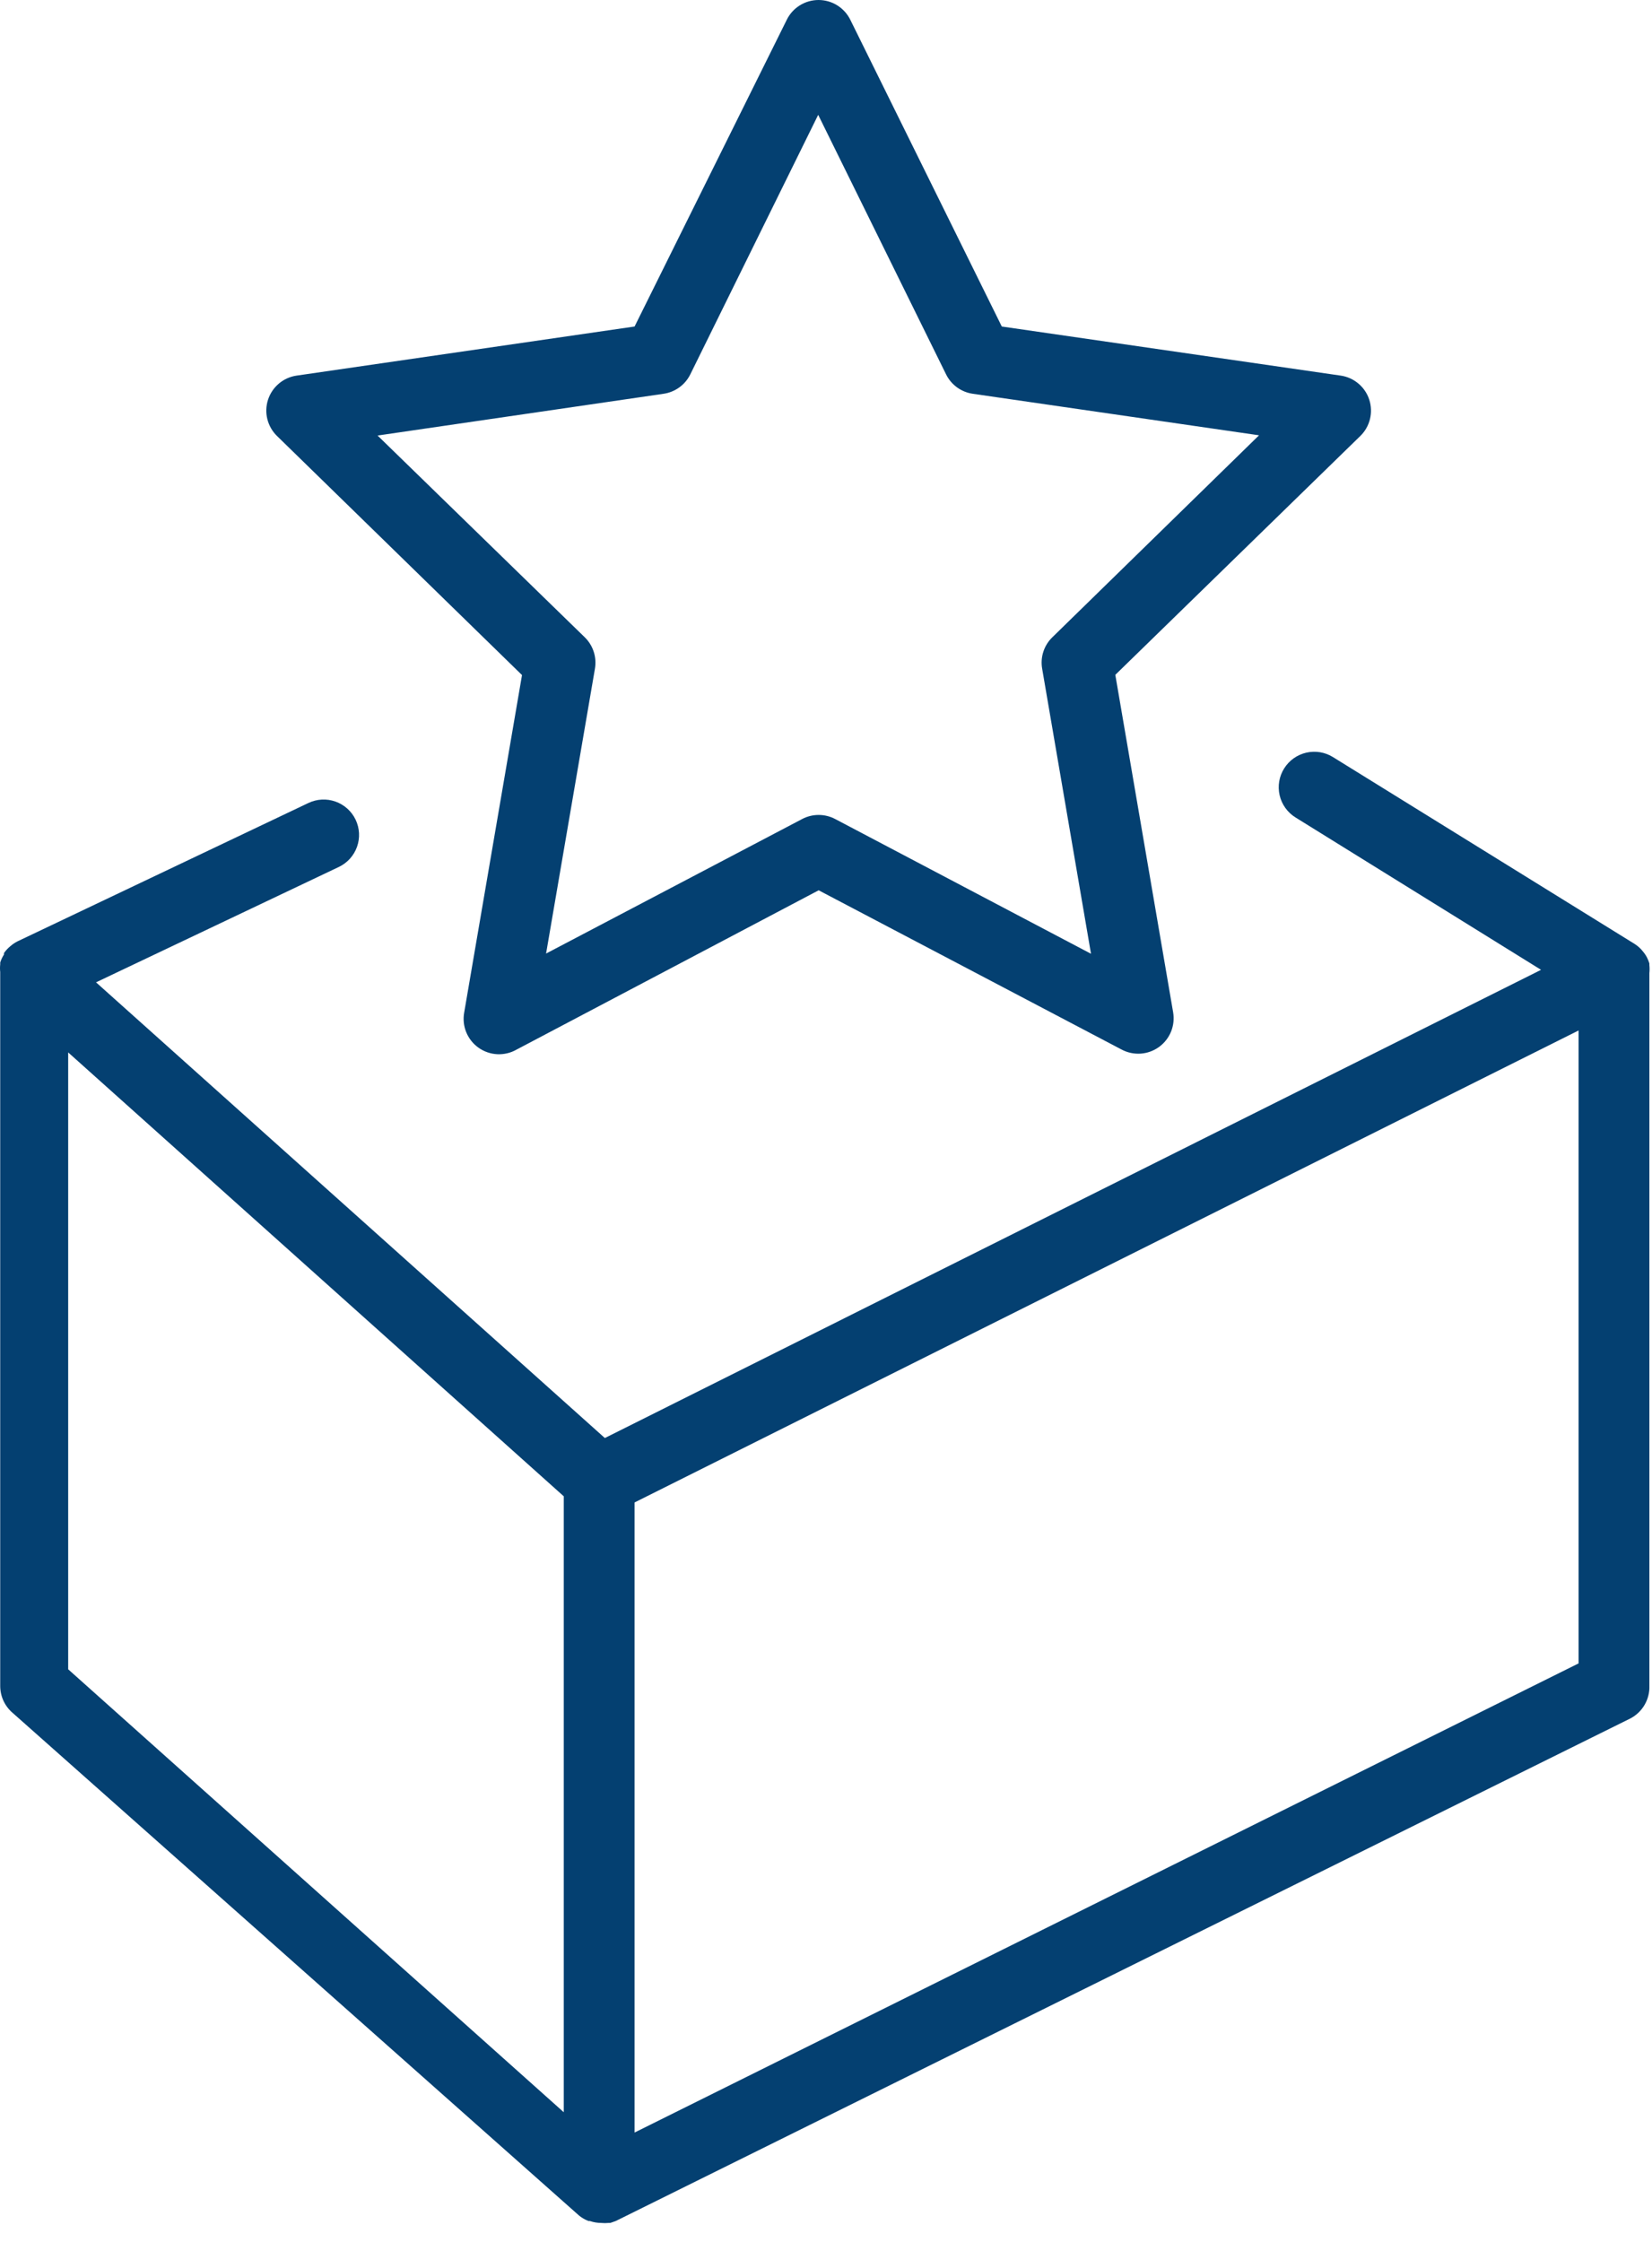
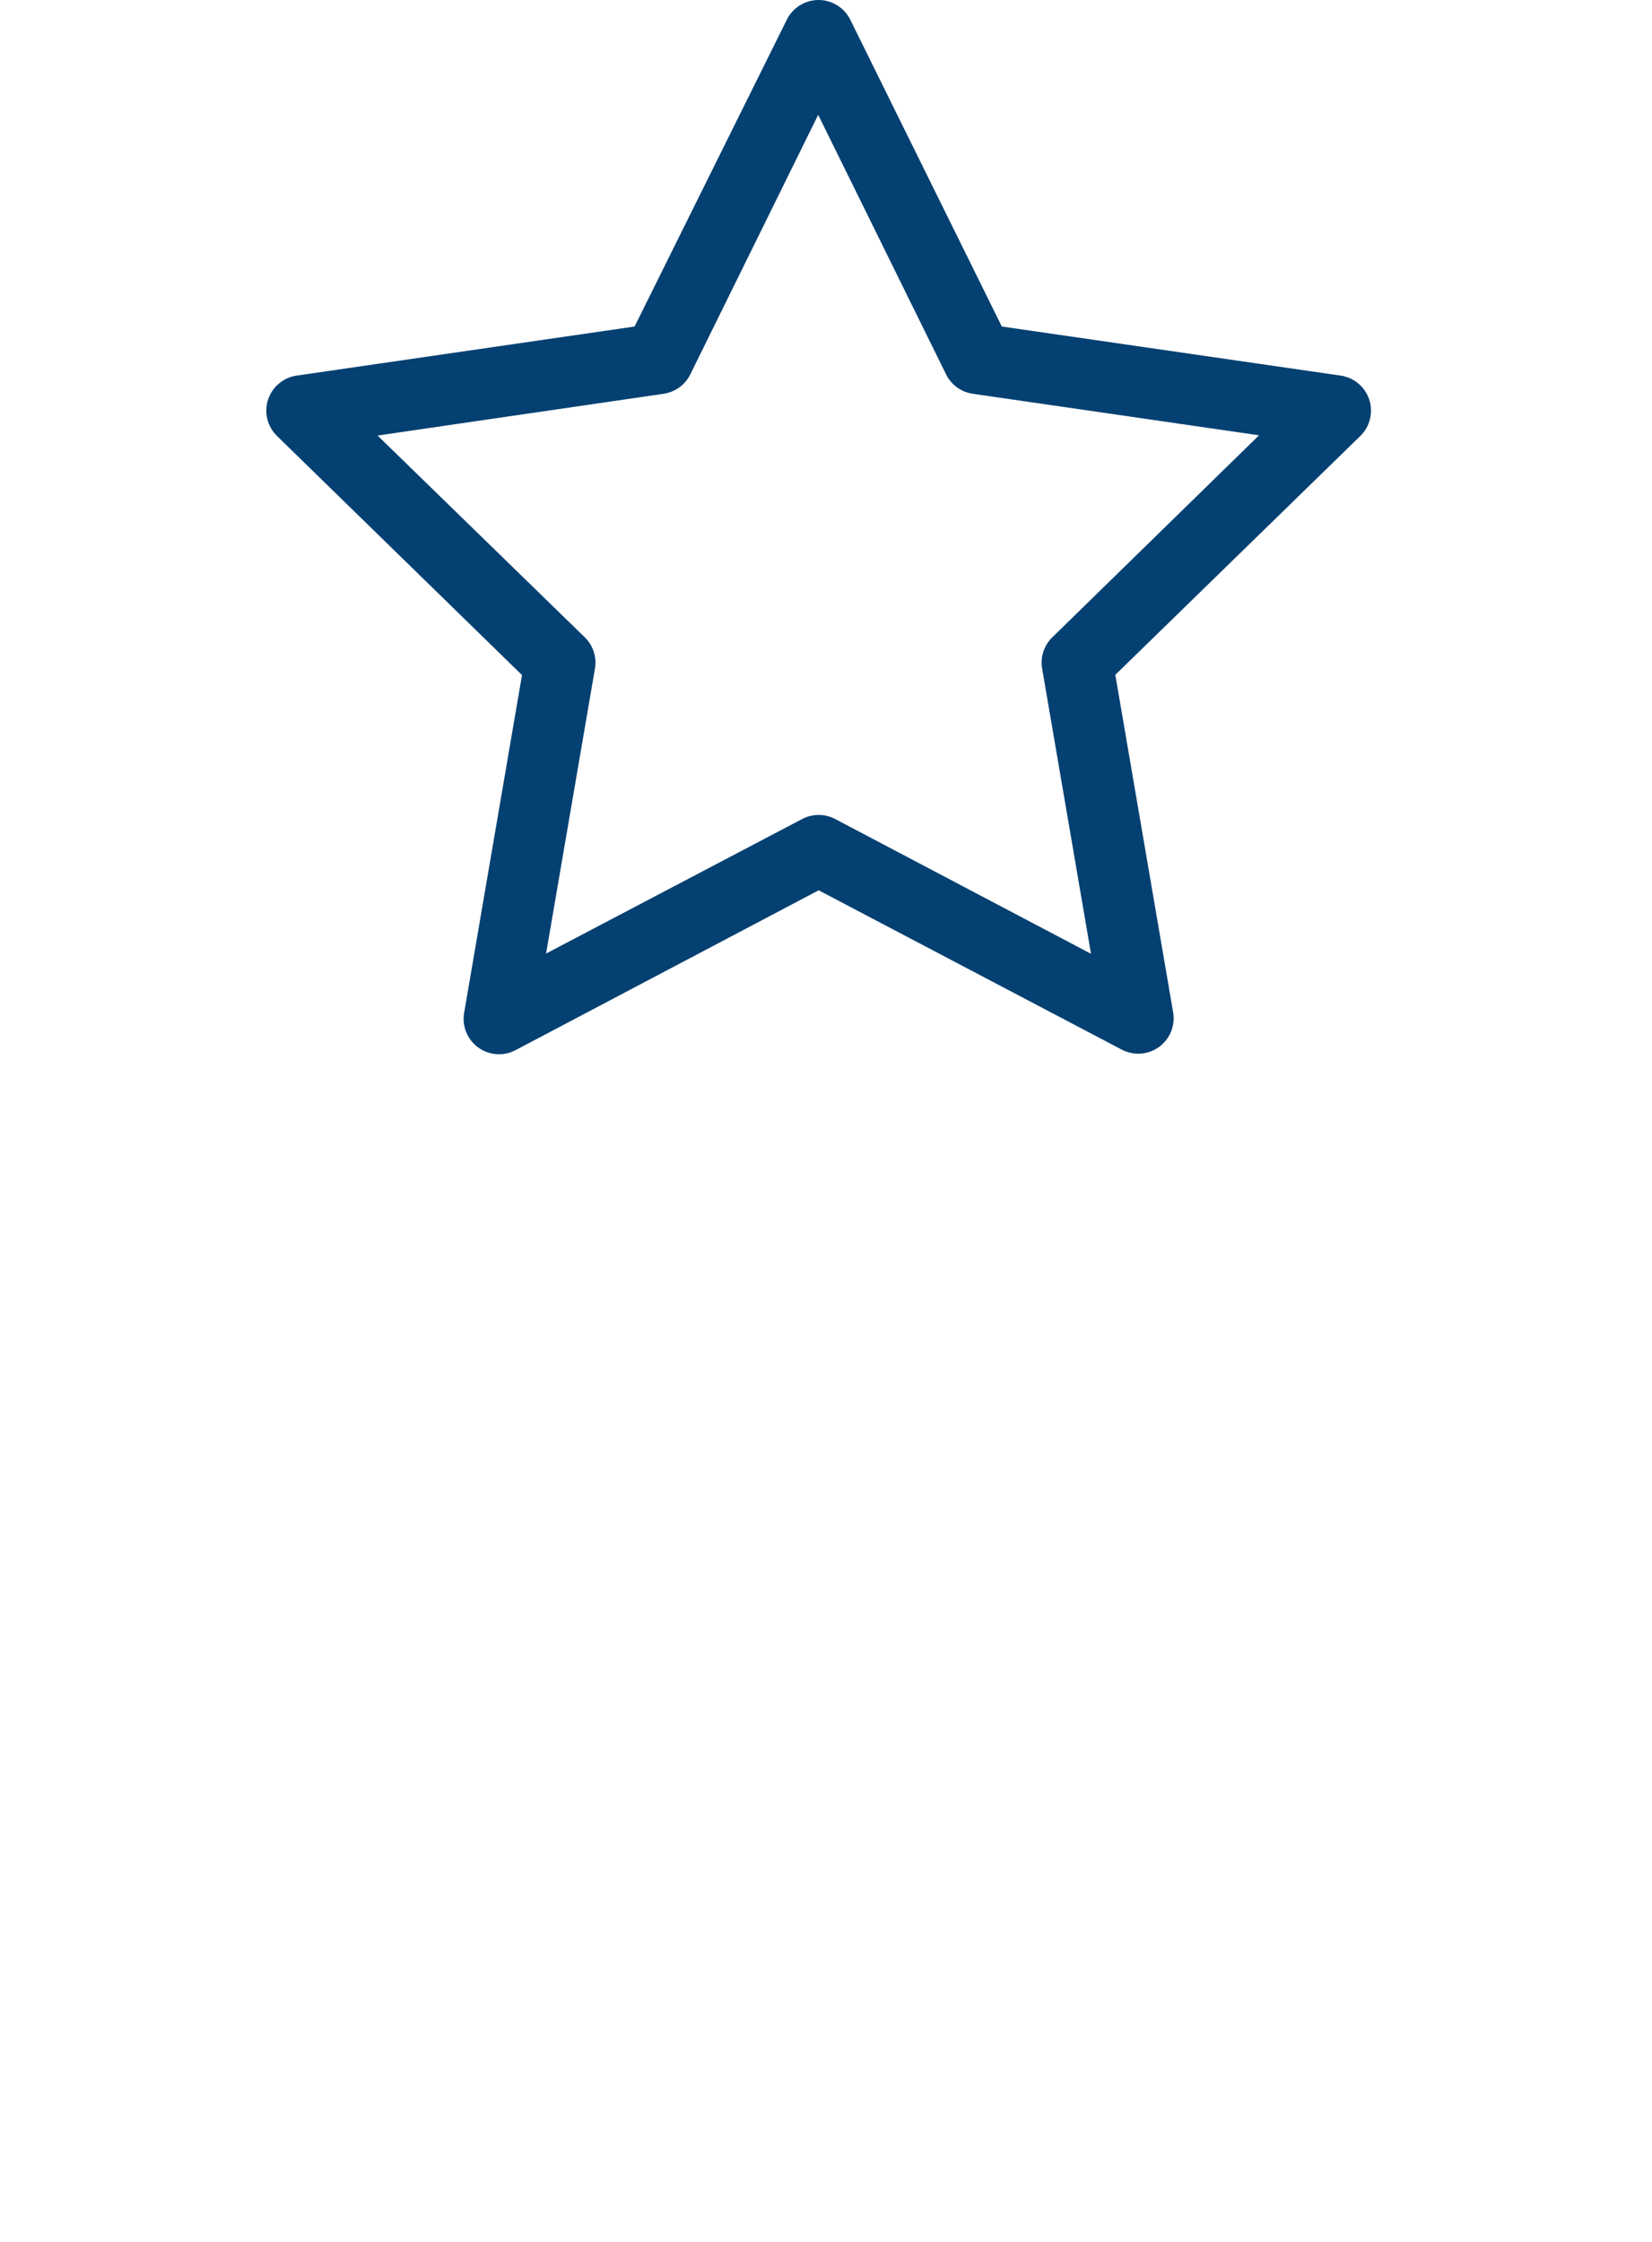
<svg xmlns="http://www.w3.org/2000/svg" width="70" height="95" viewBox="0 0 70 95" fill="none">
  <path d="M22.119 28.606L19.669 42.906C19.618 43.187 19.648 43.477 19.756 43.741C19.864 44.005 20.045 44.233 20.279 44.398C20.512 44.563 20.787 44.658 21.072 44.672C21.358 44.685 21.641 44.618 21.889 44.476L34.689 37.726L47.529 44.476C47.776 44.607 48.056 44.666 48.336 44.647C48.615 44.627 48.884 44.529 49.111 44.365C49.338 44.2 49.514 43.975 49.62 43.716C49.725 43.456 49.756 43.172 49.709 42.896L47.259 28.596L57.639 18.476C57.84 18.281 57.982 18.033 58.049 17.761C58.116 17.489 58.106 17.204 58.02 16.938C57.934 16.671 57.774 16.434 57.56 16.254C57.346 16.073 57.086 15.956 56.809 15.916L42.449 13.836L36.029 0.836C35.905 0.585 35.713 0.374 35.475 0.226C35.238 0.078 34.964 0 34.684 0C34.404 0 34.13 0.078 33.892 0.226C33.654 0.374 33.462 0.585 33.339 0.836L26.889 13.836L12.569 15.916C12.291 15.956 12.031 16.073 11.817 16.254C11.603 16.434 11.444 16.671 11.357 16.938C11.271 17.204 11.261 17.489 11.328 17.761C11.396 18.033 11.538 18.281 11.739 18.476L22.119 28.606ZM28.119 16.686C28.359 16.651 28.588 16.558 28.785 16.415C28.982 16.273 29.141 16.084 29.249 15.866L34.669 4.866L40.089 15.866C40.196 16.084 40.356 16.273 40.552 16.415C40.749 16.558 40.978 16.651 41.219 16.686L53.349 18.446L44.589 27.006C44.414 27.176 44.284 27.386 44.209 27.618C44.134 27.849 44.117 28.096 44.159 28.336L46.229 40.416L35.389 34.706C35.173 34.592 34.933 34.533 34.689 34.533C34.445 34.533 34.204 34.592 33.989 34.706L23.139 40.406L25.209 28.336C25.25 28.096 25.233 27.849 25.158 27.618C25.083 27.386 24.953 27.176 24.779 27.006L15.999 18.456L28.119 16.686Z" fill="#044071" />
-   <path d="M69.889 41.236C69.901 41.123 69.901 41.009 69.889 40.896V40.826C69.863 40.739 69.829 40.656 69.789 40.576L69.739 40.486C69.694 40.415 69.644 40.348 69.589 40.286L69.529 40.216C69.448 40.132 69.357 40.058 69.259 39.996V39.996L56.489 32.086C56.151 31.873 55.742 31.804 55.353 31.893C54.964 31.983 54.626 32.222 54.414 32.561C54.201 32.899 54.132 33.307 54.221 33.697C54.31 34.086 54.55 34.423 54.889 34.636L65.299 41.096L25.629 60.936L4.069 41.626L14.359 36.736C14.718 36.565 14.995 36.258 15.128 35.883C15.261 35.508 15.24 35.095 15.069 34.736C14.898 34.376 14.591 34.1 14.216 33.967C13.841 33.833 13.428 33.855 13.069 34.026L0.749 39.886C0.641 39.94 0.54 40.007 0.449 40.086L0.379 40.146C0.3 40.218 0.23 40.298 0.169 40.386V40.446C0.101 40.552 0.047 40.666 0.009 40.786V40.866C-0.003 40.972 -0.003 41.079 0.009 41.186C0.009 41.186 0.009 41.186 0.009 41.236V71.436C0.008 71.654 0.055 71.871 0.146 72.069C0.238 72.268 0.372 72.444 0.539 72.586L24.539 93.886C24.659 93.983 24.794 94.06 24.939 94.116H24.999C25.15 94.168 25.309 94.195 25.469 94.196C25.575 94.207 25.682 94.207 25.789 94.196H25.859L26.089 94.116L69.089 72.816C69.338 72.684 69.546 72.485 69.687 72.241C69.829 71.997 69.899 71.718 69.889 71.436V41.236ZM2.889 44.596L23.889 63.406V89.506L2.889 70.736V44.596ZM66.889 70.486L26.889 90.366V63.666L66.889 43.666V70.486Z" fill="#044071" />
</svg>